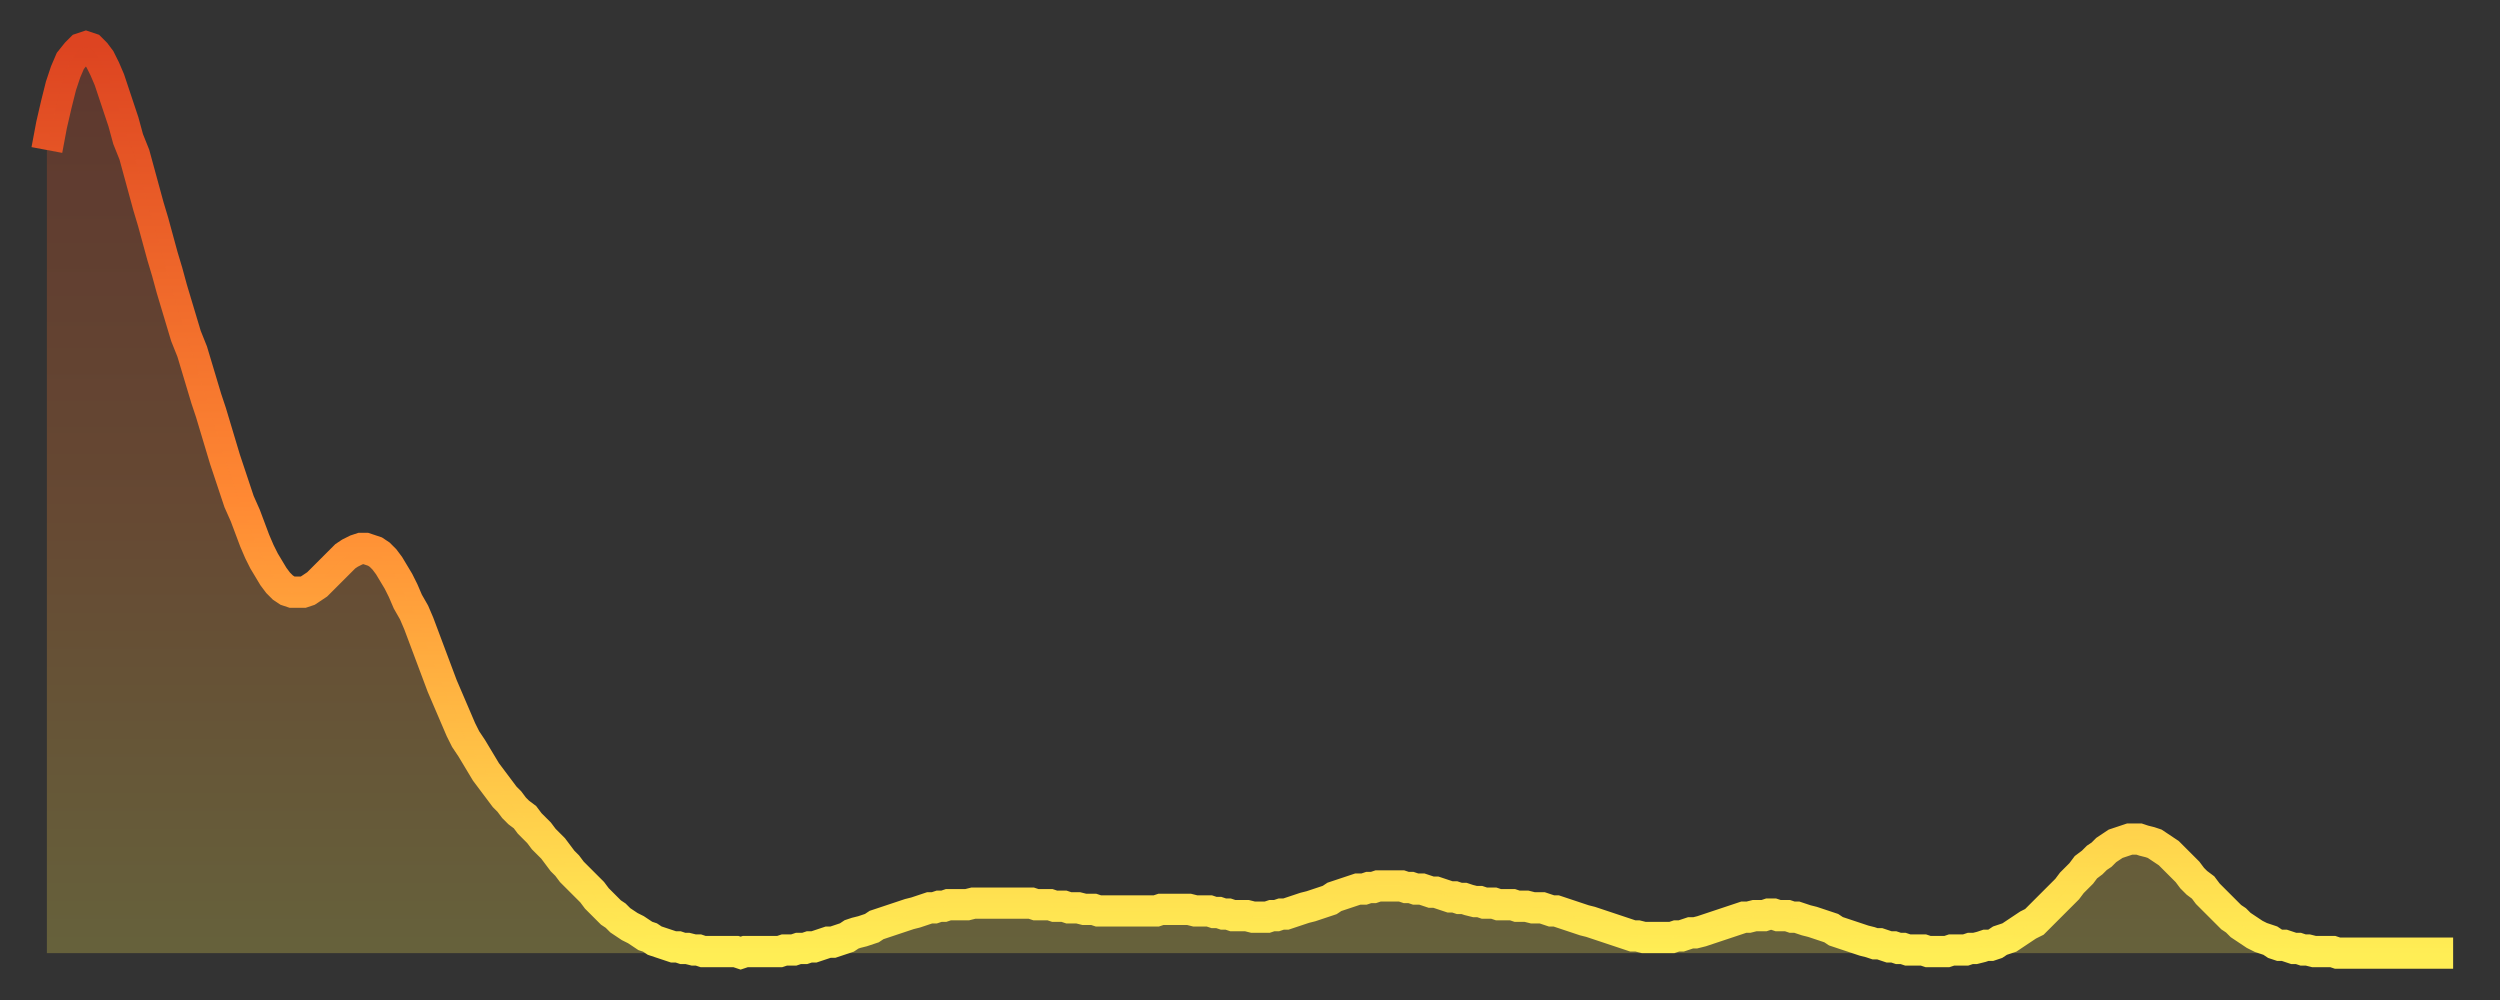
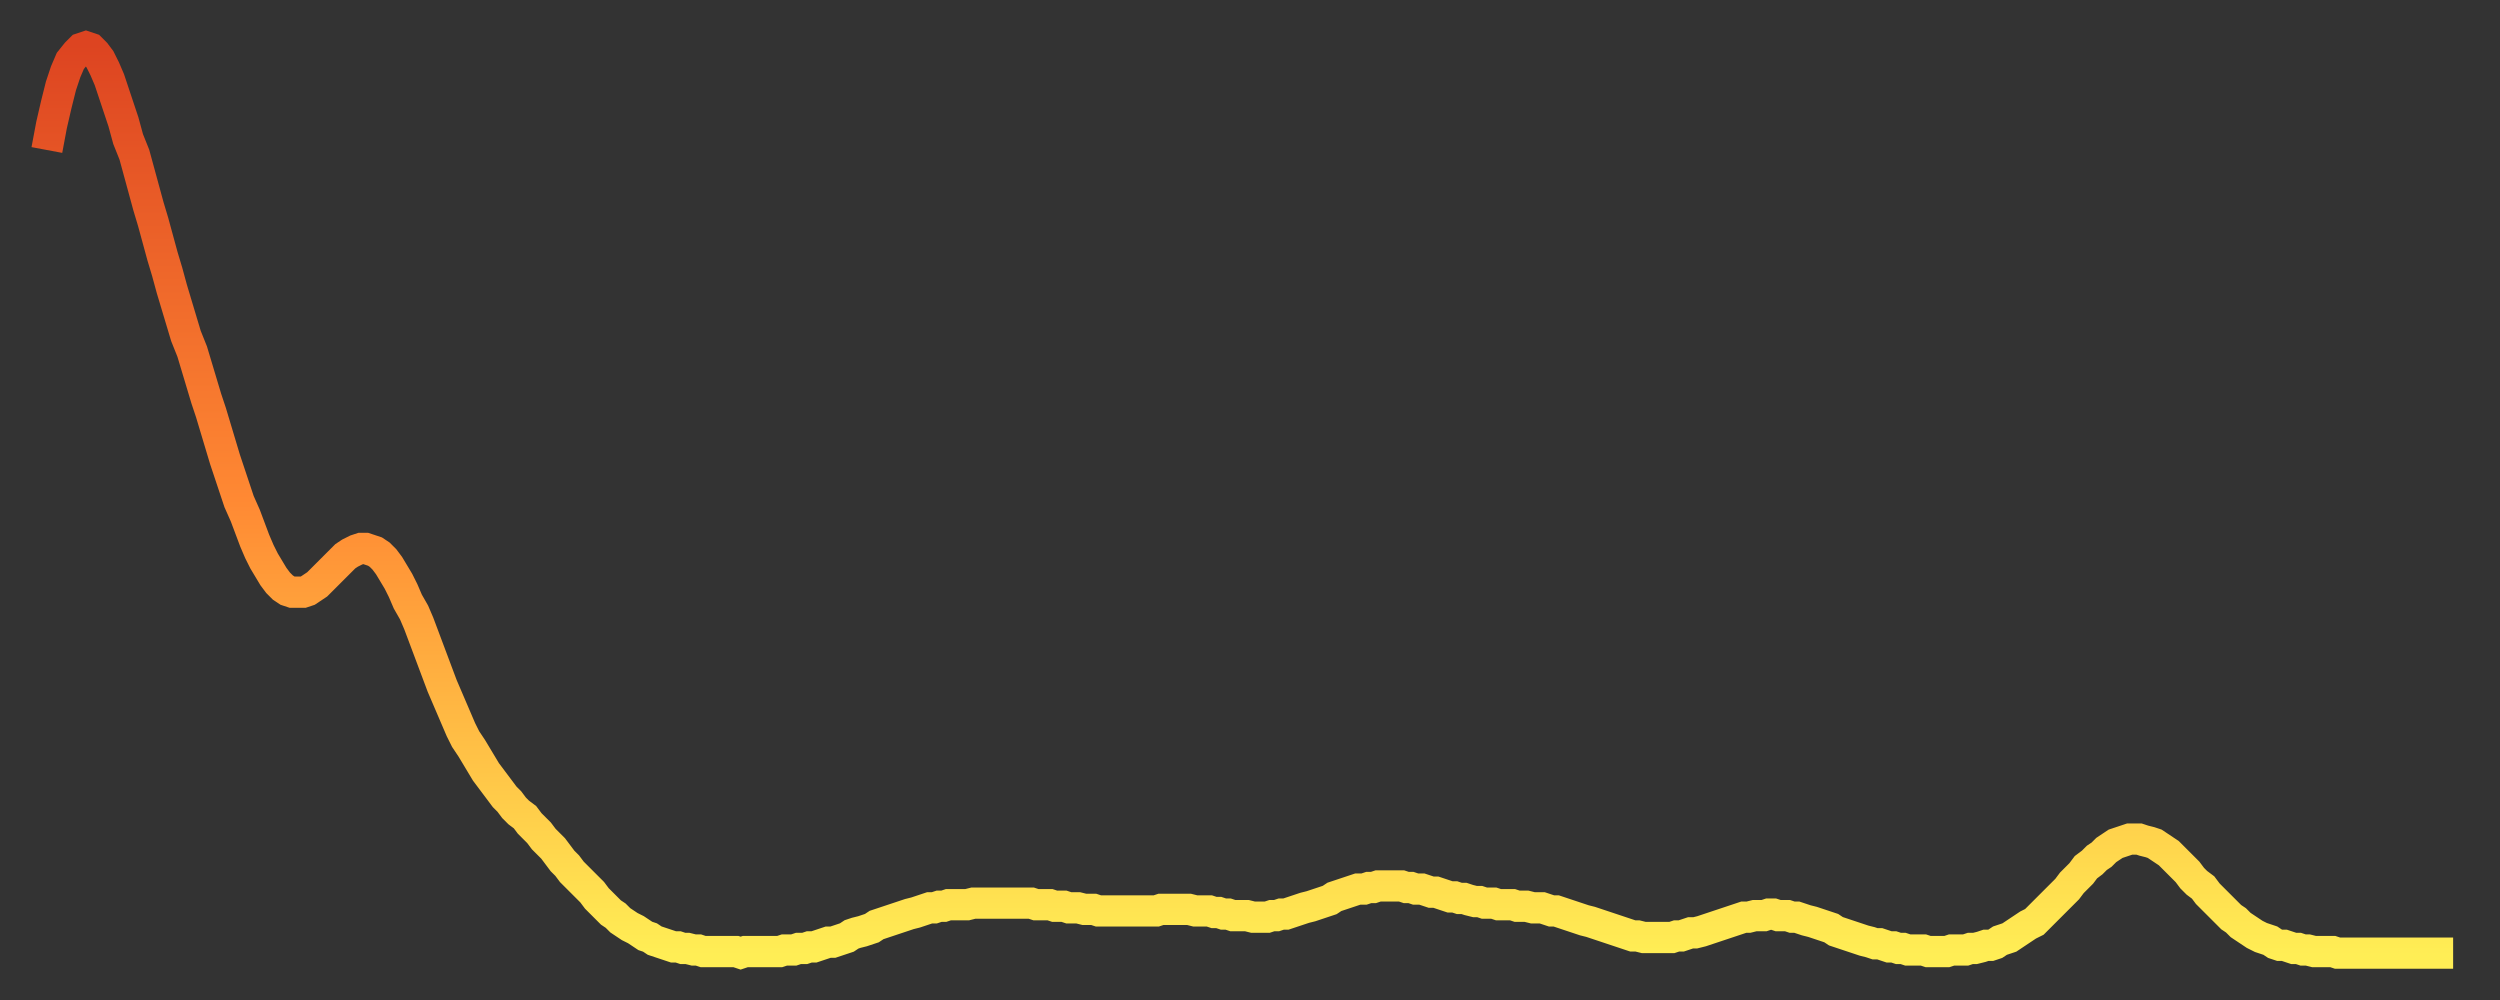
<svg xmlns="http://www.w3.org/2000/svg" baseProfile="full" height="64" version="1.1" width="160">
  <rect width="100%" height="100%" fill="#333333" stroke="none" />
  <defs>
    <linearGradient id="id3662544" x1="0" x2="0" y1="0" y2="1">
      <stop offset="0%" stop-color="#dd4421" />
      <stop offset="50%" stop-color="#ff8933" />
      <stop offset="100%" stop-color="#ffee55" />
    </linearGradient>
  </defs>
  <g transform="translate(3,3)">
    <g>
      <path d="M 0.0 6.6 0.3 5.0 0.6 3.7 0.9 2.5 1.2 1.6 1.5 0.9 1.9 0.4 2.2 0.1 2.5 0.0 2.8 0.1 3.1 0.4 3.4 0.8 3.7 1.4 4.0 2.1 4.3 3.0 4.6 3.9 4.9 4.8 5.2 5.9 5.6 6.9 5.9 8.0 6.2 9.1 6.5 10.2 6.8 11.2 7.1 12.3 7.4 13.4 7.7 14.4 8.0 15.5 8.3 16.5 8.6 17.5 8.9 18.5 9.3 19.5 9.6 20.5 9.9 21.5 10.2 22.5 10.5 23.4 10.8 24.4 11.1 25.4 11.4 26.4 11.7 27.3 12.0 28.2 12.3 29.1 12.7 30.0 13.0 30.8 13.3 31.6 13.6 32.3 13.9 32.9 14.2 33.4 14.5 33.9 14.8 34.3 15.1 34.6 15.4 34.8 15.7 34.9 16.0 34.9 16.4 34.9 16.7 34.8 17.0 34.6 17.3 34.4 17.6 34.1 17.9 33.8 18.2 33.5 18.5 33.2 18.8 32.9 19.1 32.6 19.4 32.4 19.8 32.2 20.1 32.1 20.4 32.1 20.7 32.2 21.0 32.3 21.3 32.5 21.6 32.8 21.9 33.2 22.2 33.7 22.5 34.2 22.8 34.8 23.1 35.5 23.5 36.2 23.8 36.9 24.1 37.7 24.4 38.5 24.7 39.3 25.0 40.1 25.3 40.9 25.6 41.6 25.9 42.3 26.2 43.0 26.5 43.7 26.8 44.3 27.2 44.9 27.5 45.4 27.8 45.9 28.1 46.4 28.4 46.8 28.7 47.2 29.0 47.6 29.3 48.0 29.6 48.3 29.9 48.7 30.2 49.0 30.6 49.3 30.9 49.7 31.2 50.0 31.5 50.3 31.8 50.7 32.1 51.0 32.4 51.3 32.7 51.7 33.0 52.1 33.3 52.4 33.6 52.8 33.9 53.1 34.3 53.5 34.6 53.8 34.9 54.1 35.2 54.5 35.5 54.8 35.8 55.1 36.1 55.4 36.4 55.6 36.7 55.9 37.0 56.1 37.3 56.3 37.7 56.5 38.0 56.7 38.3 56.9 38.6 57.0 38.9 57.2 39.2 57.3 39.5 57.4 39.8 57.5 40.1 57.6 40.4 57.6 40.7 57.7 41.0 57.7 41.4 57.8 41.7 57.8 42.0 57.9 42.3 57.9 42.6 57.9 42.9 57.9 43.2 57.9 43.5 57.9 43.8 57.9 44.1 57.9 44.4 58.0 44.7 57.9 45.1 57.9 45.4 57.9 45.7 57.9 46.0 57.9 46.3 57.9 46.6 57.9 46.9 57.9 47.2 57.8 47.5 57.8 47.8 57.8 48.1 57.7 48.5 57.7 48.8 57.6 49.1 57.6 49.4 57.5 49.7 57.4 50.0 57.3 50.3 57.3 50.6 57.2 50.9 57.1 51.2 57.0 51.5 56.8 51.8 56.7 52.2 56.6 52.5 56.5 52.8 56.4 53.1 56.2 53.4 56.1 53.7 56.0 54.0 55.9 54.3 55.8 54.6 55.7 54.9 55.6 55.2 55.5 55.6 55.4 55.9 55.3 56.2 55.2 56.5 55.1 56.8 55.1 57.1 55.0 57.4 55.0 57.7 54.9 58.0 54.9 58.3 54.9 58.6 54.9 58.9 54.9 59.3 54.8 59.6 54.8 59.9 54.8 60.2 54.8 60.5 54.8 60.8 54.8 61.1 54.8 61.4 54.8 61.7 54.8 62.0 54.8 62.3 54.8 62.6 54.8 63.0 54.8 63.3 54.9 63.6 54.9 63.9 54.9 64.2 54.9 64.5 55.0 64.8 55.0 65.1 55.0 65.4 55.1 65.7 55.1 66.0 55.1 66.4 55.2 66.7 55.2 67.0 55.2 67.3 55.3 67.6 55.3 67.9 55.3 68.2 55.3 68.5 55.3 68.8 55.3 69.1 55.3 69.4 55.3 69.7 55.3 70.1 55.3 70.4 55.3 70.7 55.3 71.0 55.3 71.3 55.2 71.6 55.2 71.9 55.2 72.2 55.2 72.5 55.2 72.8 55.2 73.1 55.2 73.5 55.3 73.8 55.3 74.1 55.3 74.4 55.3 74.7 55.4 75.0 55.4 75.3 55.5 75.6 55.5 75.9 55.6 76.2 55.6 76.5 55.6 76.8 55.6 77.2 55.7 77.5 55.7 77.8 55.7 78.1 55.7 78.4 55.6 78.7 55.6 79.0 55.5 79.3 55.5 79.6 55.4 79.9 55.3 80.2 55.2 80.5 55.1 80.9 55.0 81.2 54.9 81.5 54.8 81.8 54.7 82.1 54.6 82.4 54.4 82.7 54.3 83.0 54.2 83.3 54.1 83.6 54.0 83.9 53.9 84.3 53.9 84.6 53.8 84.9 53.8 85.2 53.7 85.5 53.7 85.8 53.7 86.1 53.7 86.4 53.7 86.7 53.7 87.0 53.8 87.3 53.8 87.6 53.9 88.0 53.9 88.3 54.0 88.6 54.1 88.9 54.1 89.2 54.2 89.5 54.3 89.8 54.4 90.1 54.4 90.4 54.5 90.7 54.5 91.0 54.6 91.4 54.7 91.7 54.7 92.0 54.8 92.3 54.8 92.6 54.8 92.9 54.9 93.2 54.9 93.5 54.9 93.8 54.9 94.1 55.0 94.4 55.0 94.7 55.0 95.1 55.1 95.4 55.1 95.7 55.1 96.0 55.2 96.3 55.3 96.6 55.3 96.9 55.4 97.2 55.5 97.5 55.6 97.8 55.7 98.1 55.8 98.4 55.9 98.8 56.0 99.1 56.1 99.4 56.2 99.7 56.3 100.0 56.4 100.3 56.5 100.6 56.6 100.9 56.7 101.2 56.8 101.5 56.9 101.8 56.9 102.2 57.0 102.5 57.0 102.8 57.0 103.1 57.0 103.4 57.0 103.7 57.0 104.0 57.0 104.3 56.9 104.6 56.9 104.9 56.8 105.2 56.7 105.5 56.7 105.9 56.6 106.2 56.5 106.5 56.4 106.8 56.3 107.1 56.2 107.4 56.1 107.7 56.0 108.0 55.9 108.3 55.8 108.6 55.7 108.9 55.7 109.3 55.6 109.6 55.6 109.9 55.6 110.2 55.5 110.5 55.5 110.8 55.6 111.1 55.6 111.4 55.6 111.7 55.7 112.0 55.7 112.3 55.8 112.6 55.9 113.0 56.0 113.3 56.1 113.6 56.2 113.9 56.3 114.2 56.4 114.5 56.6 114.8 56.7 115.1 56.8 115.4 56.9 115.7 57.0 116.0 57.1 116.3 57.2 116.7 57.3 117.0 57.4 117.3 57.4 117.6 57.5 117.9 57.6 118.2 57.6 118.5 57.7 118.8 57.7 119.1 57.8 119.4 57.8 119.7 57.8 120.1 57.8 120.4 57.9 120.7 57.9 121.0 57.9 121.3 57.9 121.6 57.9 121.9 57.8 122.2 57.8 122.5 57.8 122.8 57.8 123.1 57.7 123.4 57.7 123.8 57.6 124.1 57.5 124.4 57.5 124.7 57.4 125.0 57.2 125.3 57.1 125.6 57.0 125.9 56.8 126.2 56.6 126.5 56.4 126.8 56.2 127.2 56.0 127.5 55.7 127.8 55.4 128.1 55.1 128.4 54.8 128.7 54.5 129.0 54.2 129.3 53.9 129.6 53.5 129.9 53.2 130.2 52.9 130.5 52.5 130.9 52.2 131.2 51.9 131.5 51.7 131.8 51.4 132.1 51.2 132.4 51.0 132.7 50.9 133.0 50.8 133.3 50.7 133.6 50.7 133.9 50.7 134.2 50.8 134.6 50.9 134.9 51.0 135.2 51.2 135.5 51.4 135.8 51.6 136.1 51.9 136.4 52.2 136.7 52.5 137.0 52.8 137.3 53.2 137.6 53.5 138.0 53.8 138.3 54.2 138.6 54.5 138.9 54.8 139.2 55.1 139.5 55.4 139.8 55.7 140.1 55.9 140.4 56.2 140.7 56.4 141.0 56.6 141.3 56.8 141.7 57.0 142.0 57.1 142.3 57.2 142.6 57.4 142.9 57.5 143.2 57.5 143.5 57.6 143.8 57.7 144.1 57.7 144.4 57.8 144.7 57.8 145.1 57.9 145.4 57.9 145.7 57.9 146.0 57.9 146.3 57.9 146.6 58.0 146.9 58.0 147.2 58.0 147.5 58.0 147.8 58.0 148.1 58.0 148.4 58.0 148.8 58.0 149.1 58.0 149.4 58.0 149.7 58.0 150.0 58.0 150.3 58.0 150.6 58.0 150.9 58.0 151.2 58.0 151.5 58.0 151.8 58.0 152.1 58.0 152.5 58.0 152.8 58.0 153.1 58.0 153.4 58.0 153.7 58.0 154.0 58.0" fill="none" id="graph-curve" opacity="1" stroke="url(#id3662544)" stroke-width="2" />
-       <path d="M 0 58 L 0.0 6.6 0.3 5.0 0.6 3.7 0.9 2.5 1.2 1.6 1.5 0.9 1.9 0.4 2.2 0.1 2.5 0.0 2.8 0.1 3.1 0.4 3.4 0.8 3.7 1.4 4.0 2.1 4.3 3.0 4.6 3.9 4.9 4.8 5.2 5.9 5.6 6.9 5.9 8.0 6.2 9.1 6.5 10.2 6.8 11.2 7.1 12.3 7.4 13.4 7.7 14.4 8.0 15.5 8.3 16.5 8.6 17.5 8.9 18.5 9.3 19.5 9.6 20.5 9.9 21.5 10.2 22.5 10.5 23.4 10.8 24.4 11.1 25.4 11.4 26.4 11.7 27.3 12.0 28.2 12.3 29.1 12.7 30.0 13.0 30.8 13.3 31.6 13.6 32.3 13.9 32.9 14.2 33.4 14.5 33.9 14.8 34.3 15.1 34.6 15.4 34.8 15.7 34.9 16.0 34.9 16.4 34.9 16.7 34.8 17.0 34.6 17.3 34.4 17.6 34.1 17.9 33.8 18.2 33.5 18.5 33.2 18.8 32.9 19.1 32.6 19.4 32.4 19.8 32.2 20.1 32.1 20.4 32.1 20.7 32.2 21.0 32.3 21.3 32.5 21.6 32.8 21.9 33.2 22.2 33.7 22.5 34.2 22.8 34.8 23.1 35.5 23.5 36.2 23.8 36.9 24.1 37.7 24.4 38.5 24.7 39.3 25.0 40.1 25.3 40.9 25.6 41.6 25.9 42.3 26.2 43.0 26.5 43.7 26.8 44.3 27.2 44.9 27.5 45.4 27.8 45.9 28.1 46.4 28.4 46.8 28.7 47.2 29.0 47.6 29.3 48.0 29.6 48.3 29.9 48.7 30.2 49.0 30.6 49.3 30.9 49.7 31.2 50.0 31.5 50.3 31.8 50.7 32.1 51.0 32.4 51.3 32.7 51.7 33.0 52.1 33.3 52.4 33.6 52.8 33.9 53.1 34.3 53.5 34.6 53.8 34.9 54.1 35.2 54.5 35.5 54.8 35.8 55.1 36.1 55.4 36.4 55.6 36.7 55.9 37.0 56.1 37.3 56.3 37.7 56.5 38.0 56.7 38.3 56.9 38.6 57.0 38.9 57.2 39.2 57.3 39.5 57.4 39.8 57.5 40.1 57.6 40.4 57.6 40.7 57.7 41.0 57.7 41.4 57.8 41.7 57.8 42.0 57.9 42.3 57.9 42.6 57.9 42.9 57.9 43.2 57.9 43.5 57.9 43.8 57.9 44.1 57.9 44.4 58.0 44.7 57.9 45.1 57.9 45.4 57.9 45.7 57.9 46.0 57.9 46.3 57.9 46.6 57.9 46.9 57.9 47.2 57.8 47.5 57.8 47.8 57.8 48.1 57.7 48.5 57.7 48.8 57.6 49.1 57.6 49.4 57.5 49.7 57.4 50.0 57.3 50.3 57.3 50.6 57.2 50.9 57.1 51.2 57.0 51.5 56.8 51.8 56.7 52.2 56.6 52.5 56.5 52.8 56.4 53.1 56.2 53.4 56.1 53.7 56.0 54.0 55.9 54.3 55.8 54.6 55.7 54.9 55.6 55.2 55.5 55.6 55.4 55.9 55.3 56.2 55.2 56.5 55.1 56.8 55.1 57.1 55.0 57.4 55.0 57.7 54.9 58.0 54.9 58.3 54.9 58.6 54.9 58.9 54.9 59.3 54.8 59.6 54.8 59.9 54.8 60.2 54.8 60.5 54.8 60.8 54.8 61.1 54.8 61.4 54.8 61.7 54.8 62.0 54.8 62.3 54.8 62.6 54.8 63.0 54.8 63.3 54.9 63.6 54.9 63.9 54.9 64.2 54.9 64.5 55.0 64.8 55.0 65.1 55.0 65.4 55.1 65.7 55.1 66.0 55.1 66.4 55.2 66.7 55.2 67.0 55.2 67.3 55.3 67.6 55.3 67.9 55.3 68.2 55.3 68.5 55.3 68.8 55.3 69.1 55.3 69.4 55.3 69.7 55.3 70.1 55.3 70.4 55.3 70.7 55.3 71.0 55.3 71.3 55.2 71.6 55.2 71.9 55.2 72.2 55.2 72.5 55.2 72.8 55.2 73.1 55.2 73.5 55.3 73.8 55.3 74.1 55.3 74.4 55.3 74.7 55.4 75.0 55.4 75.3 55.5 75.6 55.5 75.9 55.6 76.2 55.6 76.5 55.6 76.8 55.6 77.2 55.7 77.5 55.7 77.8 55.7 78.1 55.7 78.4 55.6 78.7 55.6 79.0 55.5 79.3 55.5 79.6 55.4 79.9 55.3 80.2 55.2 80.5 55.1 80.9 55.0 81.2 54.9 81.5 54.8 81.8 54.7 82.1 54.6 82.4 54.4 82.7 54.3 83.0 54.2 83.3 54.1 83.6 54.0 83.9 53.9 84.3 53.9 84.6 53.8 84.9 53.8 85.2 53.7 85.5 53.7 85.8 53.7 86.1 53.7 86.4 53.7 86.7 53.7 87.0 53.8 87.3 53.8 87.6 53.9 88.0 53.9 88.3 54.0 88.6 54.1 88.9 54.1 89.2 54.2 89.5 54.3 89.8 54.4 90.1 54.4 90.4 54.5 90.7 54.5 91.0 54.6 91.4 54.7 91.7 54.7 92.0 54.8 92.3 54.8 92.6 54.8 92.9 54.9 93.2 54.9 93.5 54.9 93.8 54.9 94.1 55.0 94.4 55.0 94.7 55.0 95.1 55.1 95.4 55.1 95.7 55.1 96.0 55.2 96.3 55.3 96.6 55.3 96.9 55.4 97.2 55.5 97.5 55.6 97.8 55.7 98.1 55.8 98.4 55.9 98.8 56.0 99.1 56.1 99.4 56.2 99.7 56.3 100.0 56.4 100.3 56.5 100.6 56.6 100.9 56.7 101.2 56.8 101.5 56.9 101.8 56.9 102.2 57.0 102.5 57.0 102.8 57.0 103.1 57.0 103.4 57.0 103.7 57.0 104.0 57.0 104.3 56.9 104.6 56.9 104.9 56.8 105.2 56.7 105.5 56.7 105.9 56.6 106.2 56.5 106.5 56.4 106.8 56.3 107.1 56.2 107.4 56.1 107.7 56.0 108.0 55.9 108.3 55.8 108.6 55.7 108.9 55.7 109.3 55.6 109.6 55.6 109.9 55.6 110.2 55.5 110.5 55.5 110.8 55.6 111.1 55.6 111.4 55.6 111.7 55.7 112.0 55.7 112.3 55.8 112.6 55.9 113.0 56.0 113.3 56.1 113.6 56.2 113.9 56.3 114.2 56.4 114.5 56.6 114.8 56.7 115.1 56.8 115.4 56.9 115.7 57.0 116.0 57.1 116.3 57.2 116.7 57.3 117.0 57.4 117.3 57.4 117.6 57.5 117.9 57.6 118.2 57.6 118.5 57.7 118.8 57.7 119.1 57.8 119.4 57.8 119.7 57.8 120.1 57.8 120.4 57.9 120.7 57.9 121.0 57.9 121.3 57.9 121.6 57.9 121.9 57.8 122.2 57.8 122.5 57.8 122.8 57.8 123.1 57.7 123.4 57.7 123.8 57.6 124.1 57.5 124.4 57.5 124.7 57.4 125.0 57.2 125.3 57.1 125.6 57.0 125.9 56.8 126.2 56.6 126.5 56.4 126.8 56.2 127.2 56.0 127.5 55.7 127.8 55.4 128.1 55.1 128.4 54.8 128.7 54.5 129.0 54.2 129.3 53.9 129.6 53.5 129.9 53.2 130.2 52.9 130.5 52.5 130.9 52.2 131.2 51.9 131.5 51.7 131.8 51.4 132.1 51.2 132.4 51.0 132.7 50.9 133.0 50.8 133.3 50.7 133.6 50.7 133.9 50.7 134.2 50.8 134.6 50.9 134.9 51.0 135.2 51.2 135.5 51.4 135.8 51.6 136.1 51.9 136.4 52.2 136.7 52.5 137.0 52.8 137.3 53.2 137.6 53.5 138.0 53.8 138.3 54.2 138.6 54.5 138.9 54.8 139.2 55.1 139.5 55.4 139.8 55.7 140.1 55.9 140.4 56.2 140.7 56.4 141.0 56.6 141.3 56.8 141.7 57.0 142.0 57.1 142.3 57.2 142.6 57.4 142.9 57.5 143.2 57.5 143.5 57.6 143.8 57.7 144.1 57.7 144.4 57.8 144.7 57.8 145.1 57.9 145.4 57.9 145.7 57.9 146.0 57.9 146.3 57.9 146.6 58.0 146.9 58.0 147.2 58.0 147.5 58.0 147.8 58.0 148.1 58.0 148.4 58.0 148.8 58.0 149.1 58.0 149.4 58.0 149.7 58.0 150.0 58.0 150.3 58.0 150.6 58.0 150.9 58.0 151.2 58.0 151.5 58.0 151.8 58.0 152.1 58.0 152.5 58.0 152.8 58.0 153.1 58.0 153.4 58.0 153.7 58.0 154.0 58.0 154 58" fill="url(#id3662544)" fill-opacity=".25" id="graph-shadow" />
    </g>
  </g>
</svg>